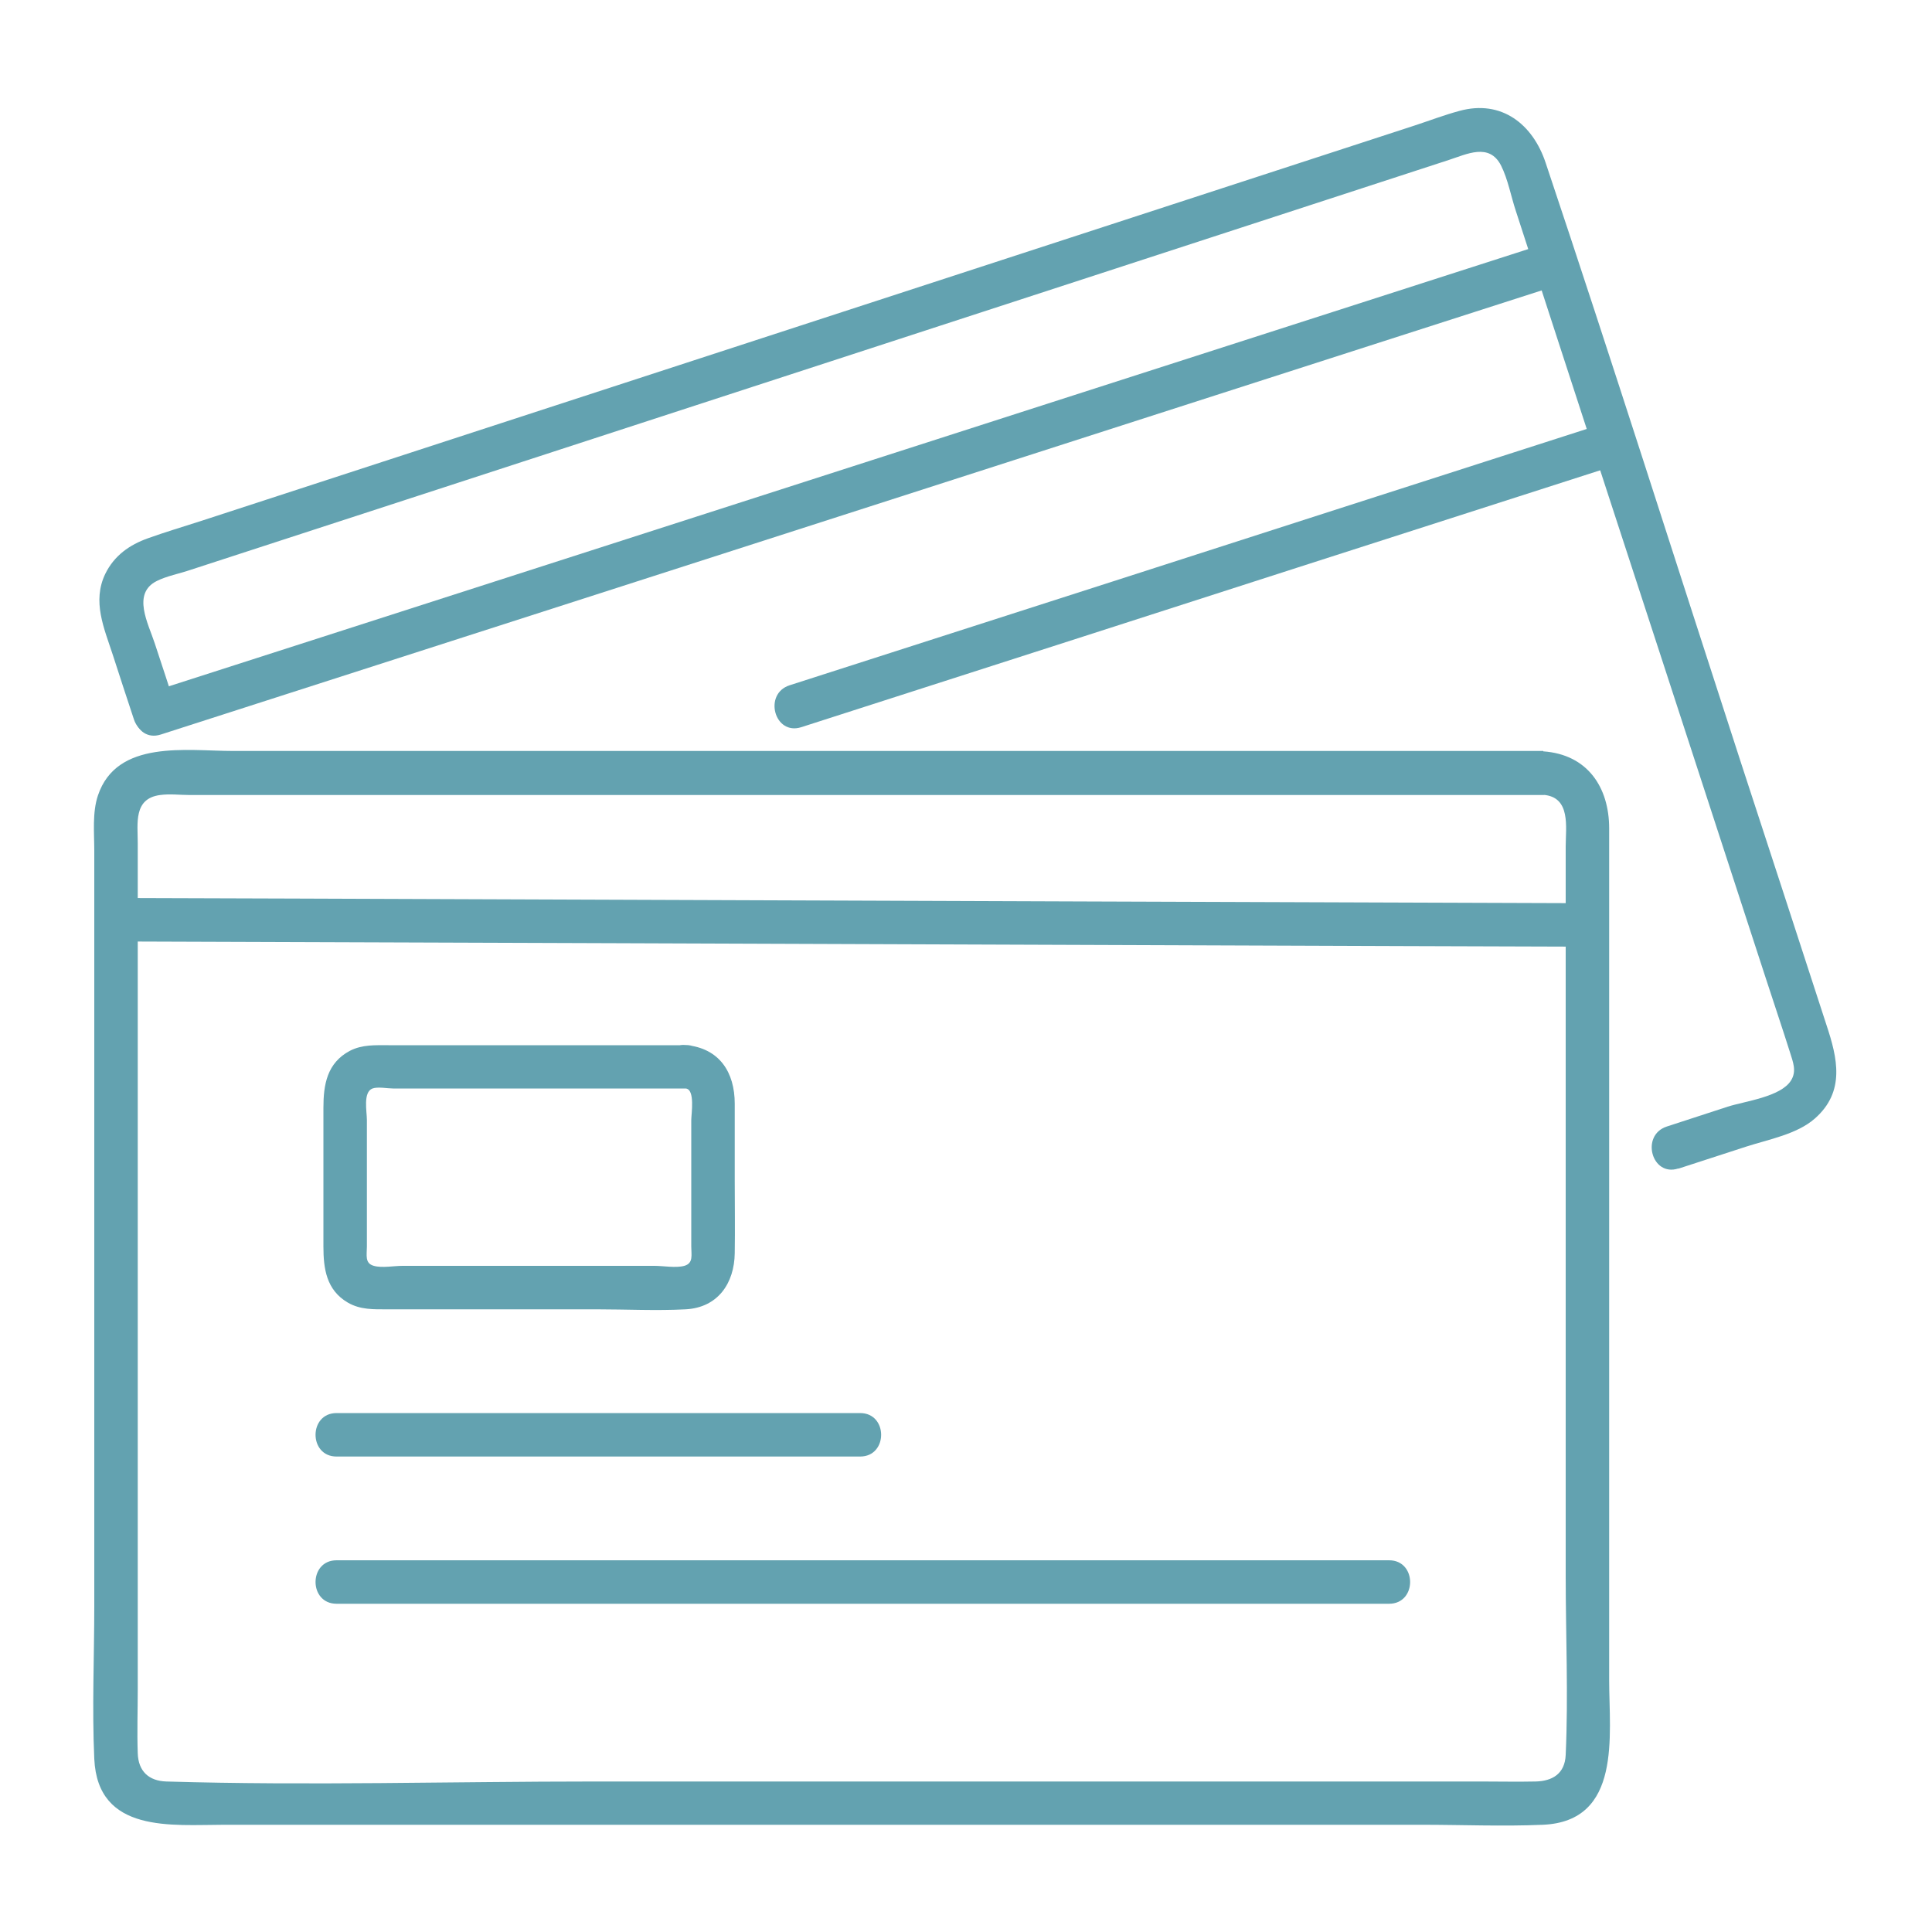
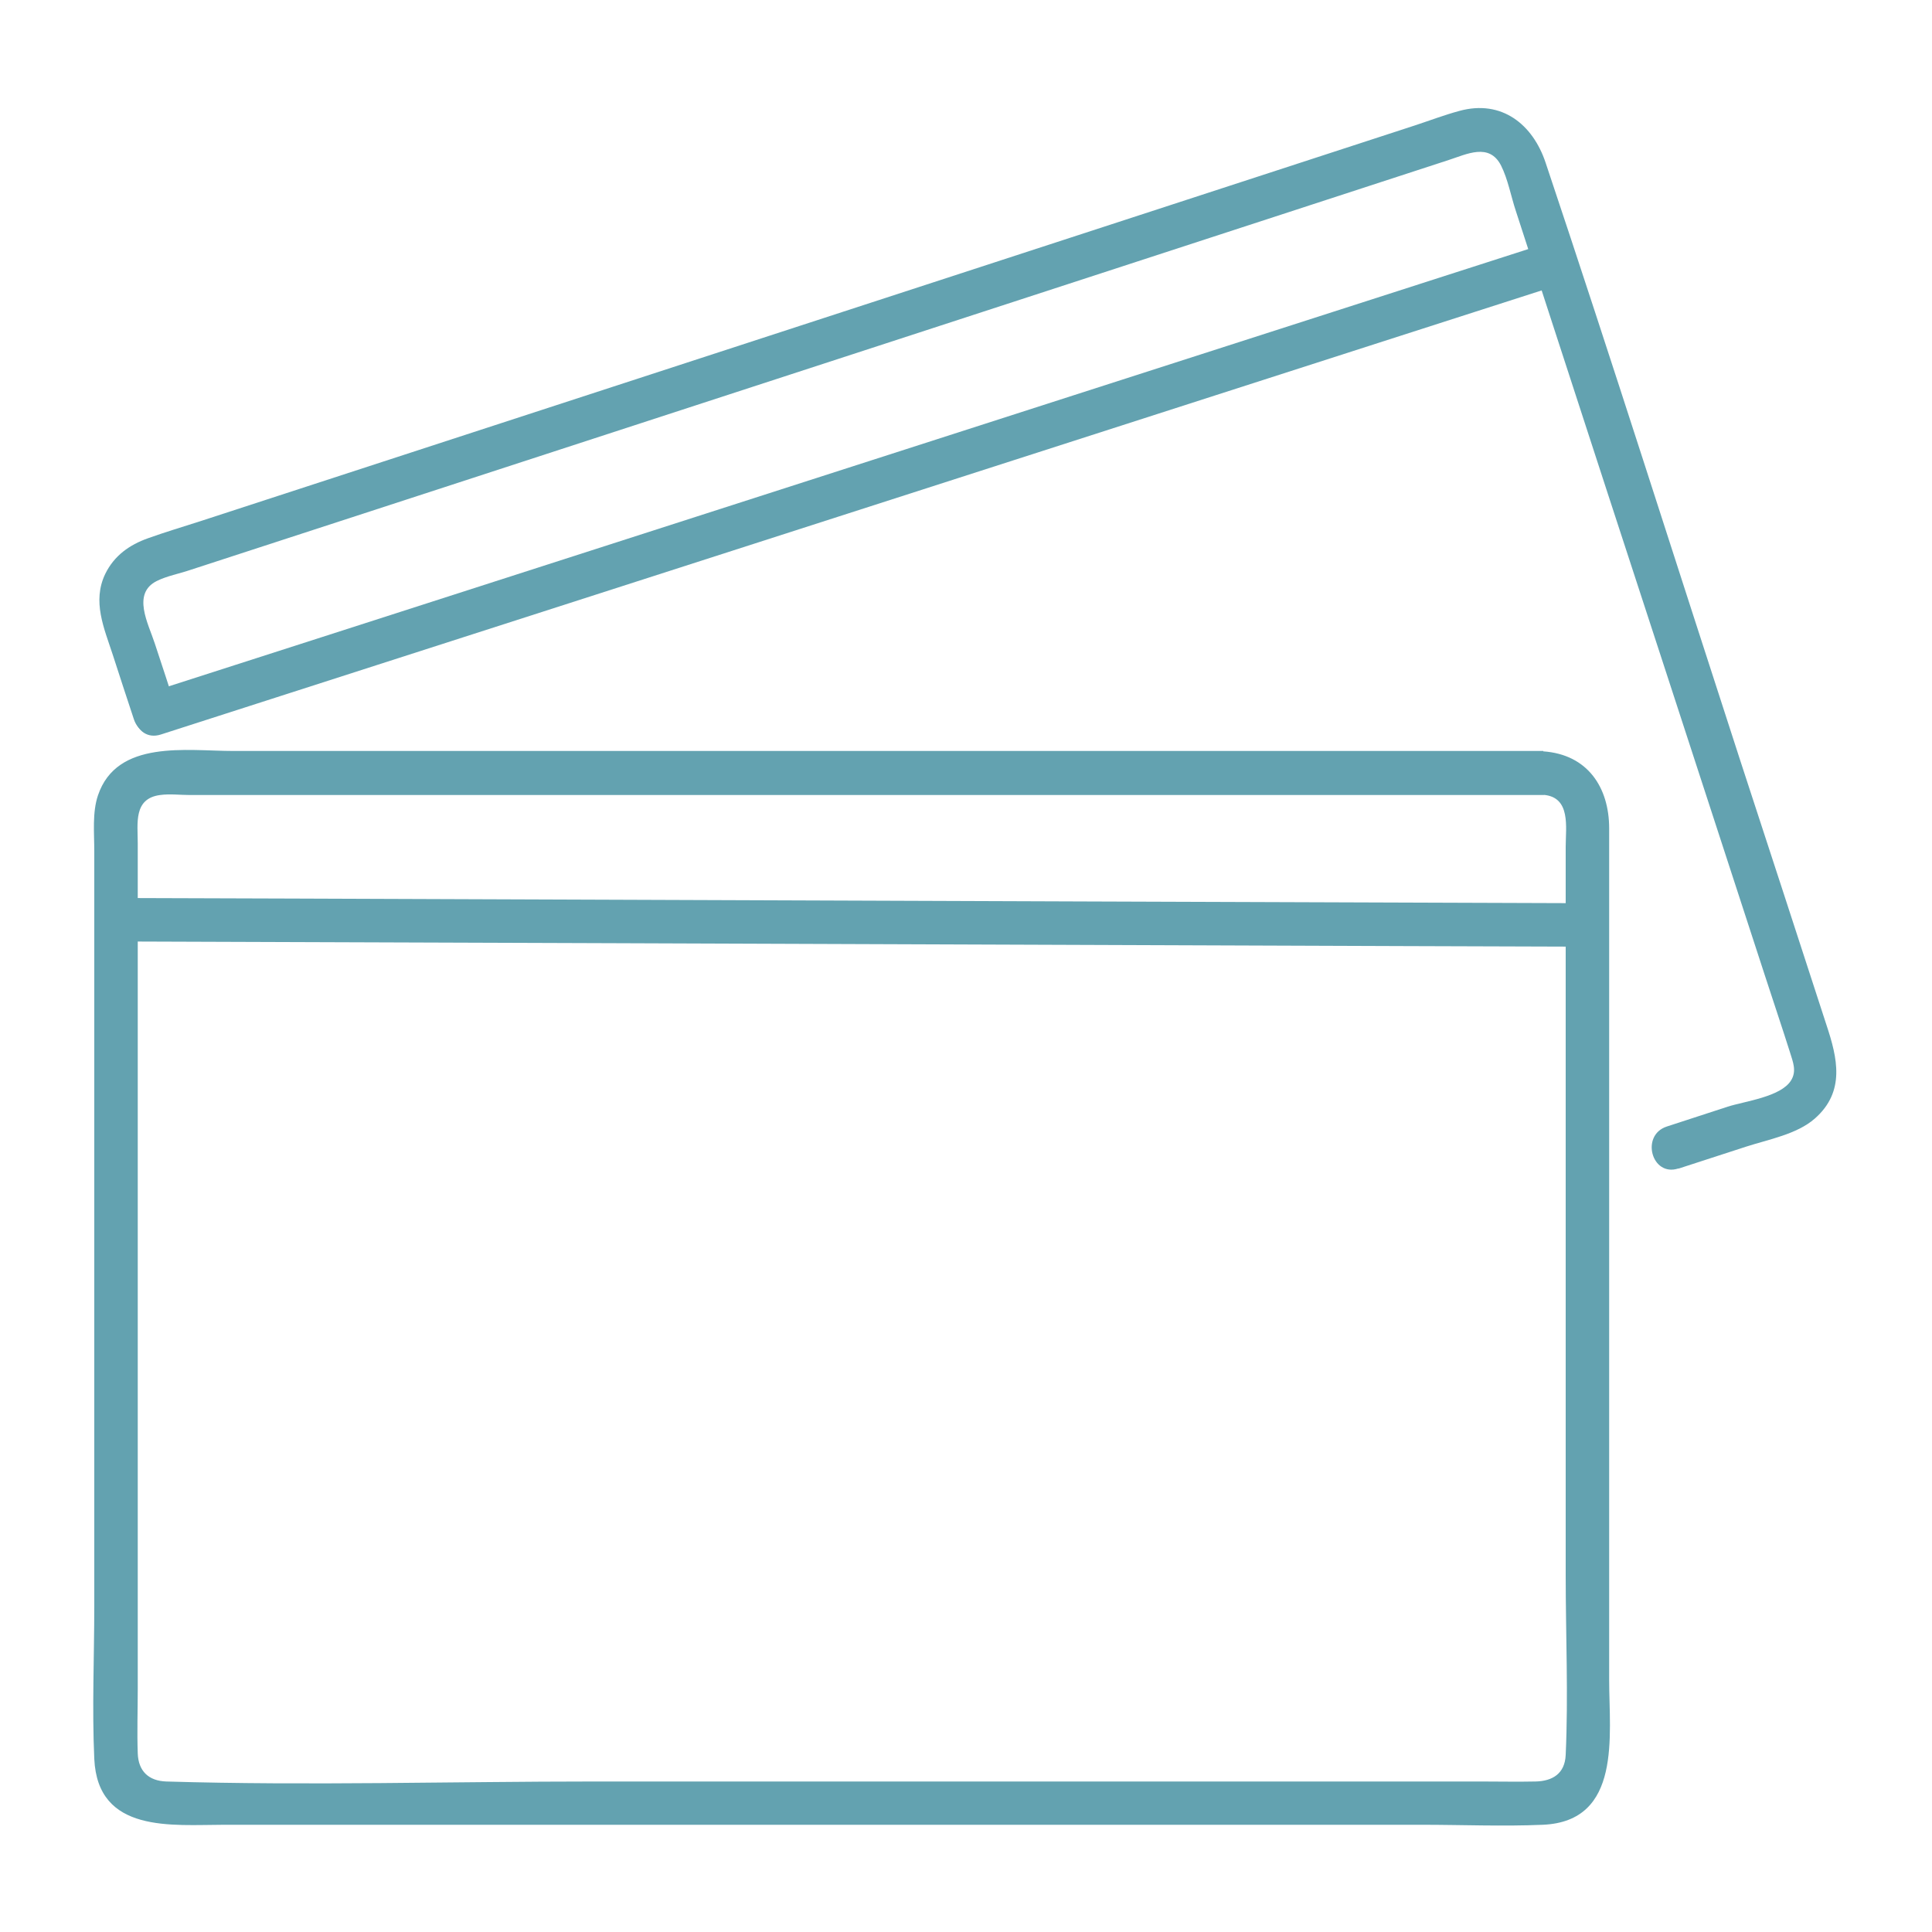
<svg xmlns="http://www.w3.org/2000/svg" id="Layer_1" data-name="Layer 1" viewBox="0 0 100 100">
  <defs>
    <style> .cls-1 { fill: #63a2b0; } </style>
  </defs>
  <path class="cls-1" d="M79.88,38.87h-19.61c-11.82,0-23.64,0-35.47,0-4.24,0-8.49,0-12.73,0-2.4,0-6.02-.61-7,2.3-.3.89-.19,1.95-.19,2.88v39.04c0,2.64-.12,5.31,0,7.95.18,3.87,4.03,3.41,6.73,3.41h12.35c11.8,0,23.61,0,35.41,0,4.74,0,9.48,0,14.23,0,2.08,0,4.18.09,6.26,0,4.1-.18,3.43-4.64,3.43-7.47v-44.1c0-2.13-1.12-3.83-3.41-3.99-1.44-.11-1.44,2.14,0,2.25s1.16,1.68,1.16,2.68v37.71c0,3.09.14,6.21,0,9.3-.04.98-.69,1.36-1.56,1.38-.93.02-1.87,0-2.81,0H30.76c-7.37,0-14.78.22-22.15,0-.91-.03-1.45-.53-1.48-1.46-.04-1.11,0-2.22,0-3.33v-14.44c0-9.78,0-19.56,0-29.34,0-1.02-.23-2.31,1.16-2.49.49-.07,1.04,0,1.53,0h9.93c11.16,0,22.32,0,33.48,0h26.65c1.45,0,1.45-2.25,0-2.25Z" />
-   <path class="cls-1" d="M35.5,54.1c-4.18,0-8.36,0-12.54,0h-2.85c-.69,0-1.36-.04-2,.29-1.19.63-1.37,1.76-1.37,2.95v7.18c0,1.14.15,2.25,1.26,2.9.65.38,1.35.35,2.06.35h10.83c1.53,0,3.08.08,4.6,0,1.67-.09,2.52-1.35,2.54-2.91.02-1.25,0-2.49,0-3.74v-3.99c0-1.63-.79-2.88-2.54-3.04-1.44-.13-1.43,2.12,0,2.25.5.04.29,1.33.29,1.63v6.55c0,.44.12.86-.36,1-.44.12-1.09,0-1.54,0h-13.05c-.44,0-1.06.12-1.48,0-.48-.13-.36-.56-.36-1v-6.55c0-.44-.21-1.44.29-1.63.27-.1.78,0,1.06,0h15.15c1.45,0,1.45-2.25,0-2.25Z" />
-   <path class="cls-1" d="M17.42,75.39c7.91,0,15.82,0,23.72,0h3.38c1.45,0,1.45-2.25,0-2.25-7.91,0-15.82,0-23.72,0h-3.38c-1.45,0-1.45,2.25,0,2.25h0Z" />
-   <path class="cls-1" d="M17.42,83.01h18.39c9.78,0,19.55,0,29.33,0,2.25,0,4.51,0,6.76,0,1.45,0,1.45-2.25,0-2.25h-18.39c-9.78,0-19.55,0-29.33,0-2.25,0-4.51,0-6.76,0-1.45,0-1.45,2.25,0,2.25h0Z" />
  <path class="cls-1" d="M6,48.73c8.63.03,17.27.06,25.9.09,13.64.05,27.28.1,40.92.15,3.11.01,6.23.02,9.34.03,1.45,0,1.45-2.24,0-2.25-8.63-.03-17.27-.06-25.9-.09-13.64-.05-27.28-.1-40.92-.15-3.11-.01-6.23-.02-9.34-.03-1.45,0-1.45,2.24,0,2.25h0Z" />
  <path class="cls-1" d="M86.87,60.49l3.51-1.14c1.14-.37,2.63-.64,3.55-1.45,1.6-1.4,1.17-3.15.61-4.84-1.48-4.55-2.96-9.1-4.45-13.65-3.36-10.33-6.64-20.69-10.09-30.99-.66-1.98-2.27-3.28-4.46-2.68-.78.21-1.54.5-2.3.75l-12.55,4.09c-12.42,4.05-24.84,8.09-37.26,12.14-4.36,1.42-8.71,2.84-13.07,4.26-.9.29-1.81.56-2.7.88-.96.34-1.75.9-2.21,1.84-.69,1.43-.06,2.82.39,4.2.36,1.11.72,2.22,1.09,3.33.45,1.37,2.62.78,2.17-.6-.36-1.11-.72-2.22-1.09-3.33-.33-1.02-1.2-2.58.11-3.23.52-.26,1.18-.38,1.73-.57,3.74-1.22,7.47-2.43,11.21-3.65,11.84-3.86,23.68-7.71,35.52-11.57,4.78-1.56,9.55-3.11,14.33-4.67l4.08-1.33c.93-.3,2.09-.9,2.7.28.36.71.52,1.61.77,2.36l1.93,5.94c1.91,5.87,3.82,11.74,5.74,17.61,1.74,5.34,3.48,10.68,5.22,16.02.43,1.33.88,2.65,1.3,3.98.15.49.36.97.05,1.46-.54.85-2.4,1.07-3.27,1.35l-3.16,1.03c-1.37.45-.78,2.62.6,2.17h0Z" />
  <path class="cls-1" d="M8.32,38.02c8.22-2.64,16.44-5.29,24.66-7.93,12.98-4.18,25.97-8.35,38.95-12.53,2.97-.95,5.93-1.91,8.9-2.86,1.37-.44.79-2.61-.6-2.17-8.22,2.64-16.44,5.29-24.66,7.93-12.98,4.18-25.97,8.35-38.95,12.53-2.97.95-5.93,1.91-8.9,2.86-1.37.44-.79,2.61.6,2.17h0Z" />
-   <path class="cls-1" d="M41.47,37.64c4.77-1.53,9.54-3.07,14.31-4.6,7.61-2.45,15.21-4.9,22.82-7.34,1.75-.56,3.51-1.13,5.26-1.69,1.37-.44.79-2.61-.6-2.17-4.77,1.53-9.54,3.07-14.31,4.6-7.61,2.45-15.21,4.9-22.82,7.34-1.75.56-3.51,1.13-5.26,1.69-1.37.44-.79,2.61.6,2.17h0Z" />
</svg>